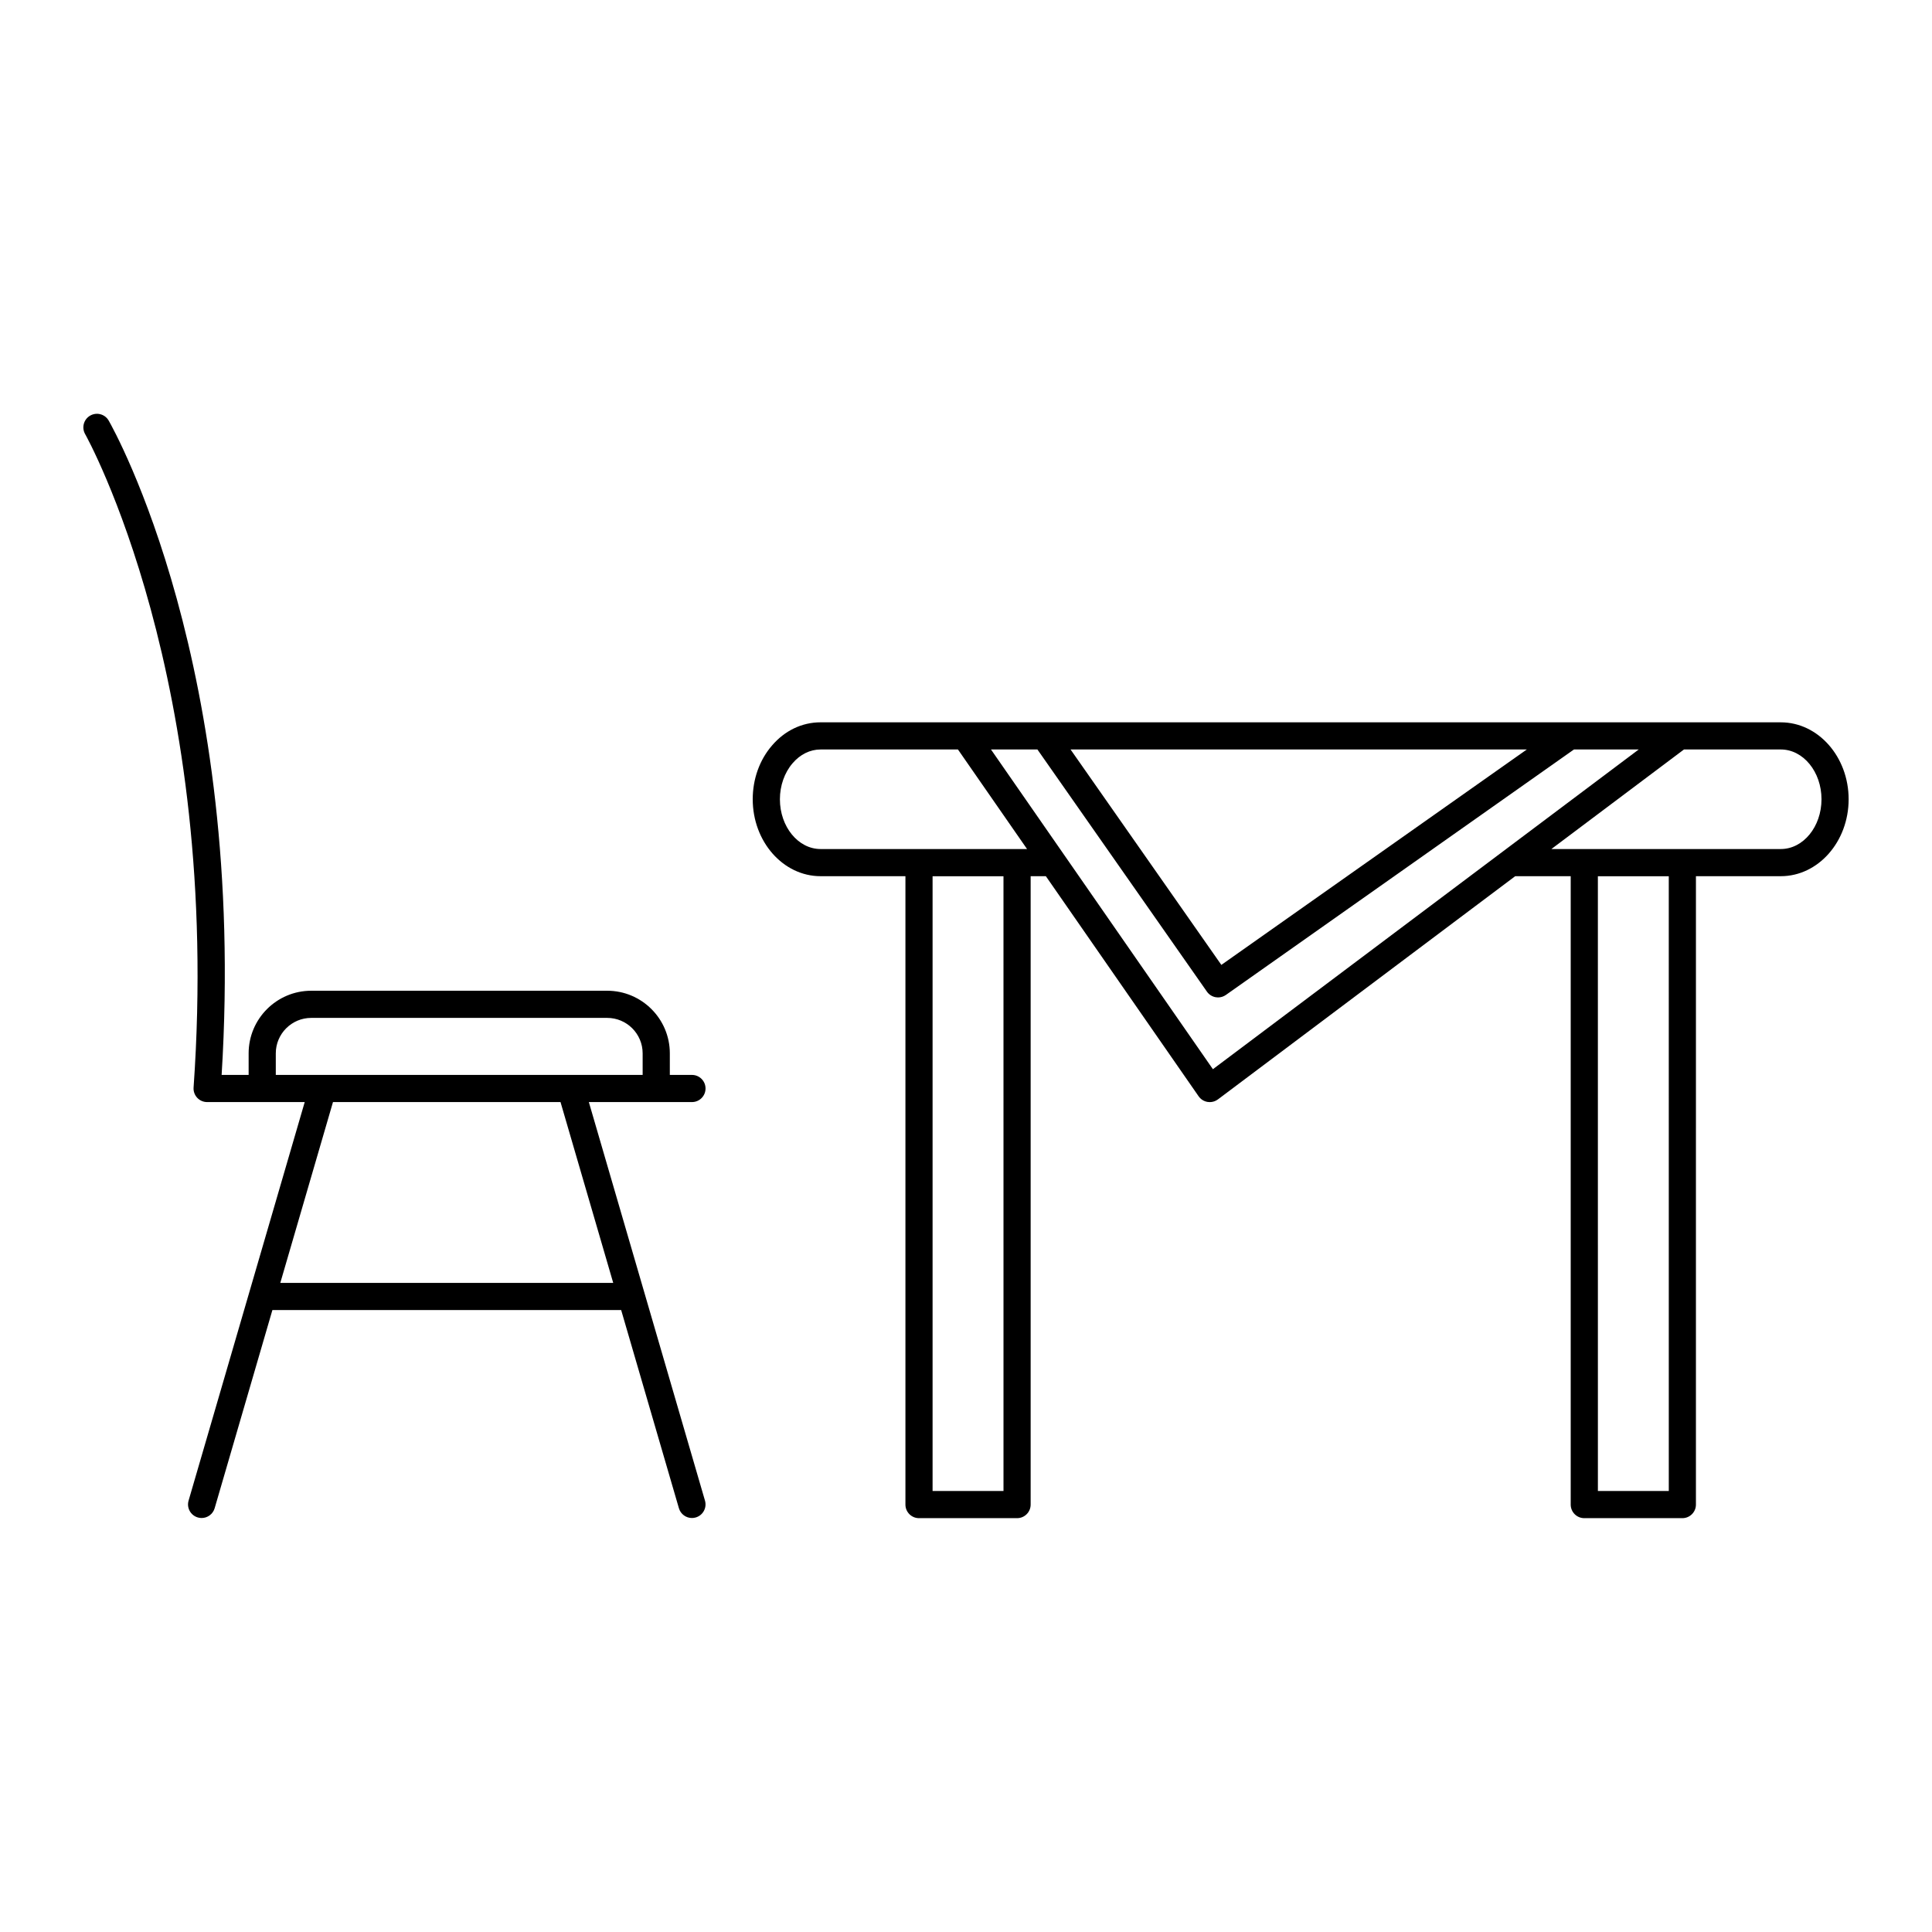
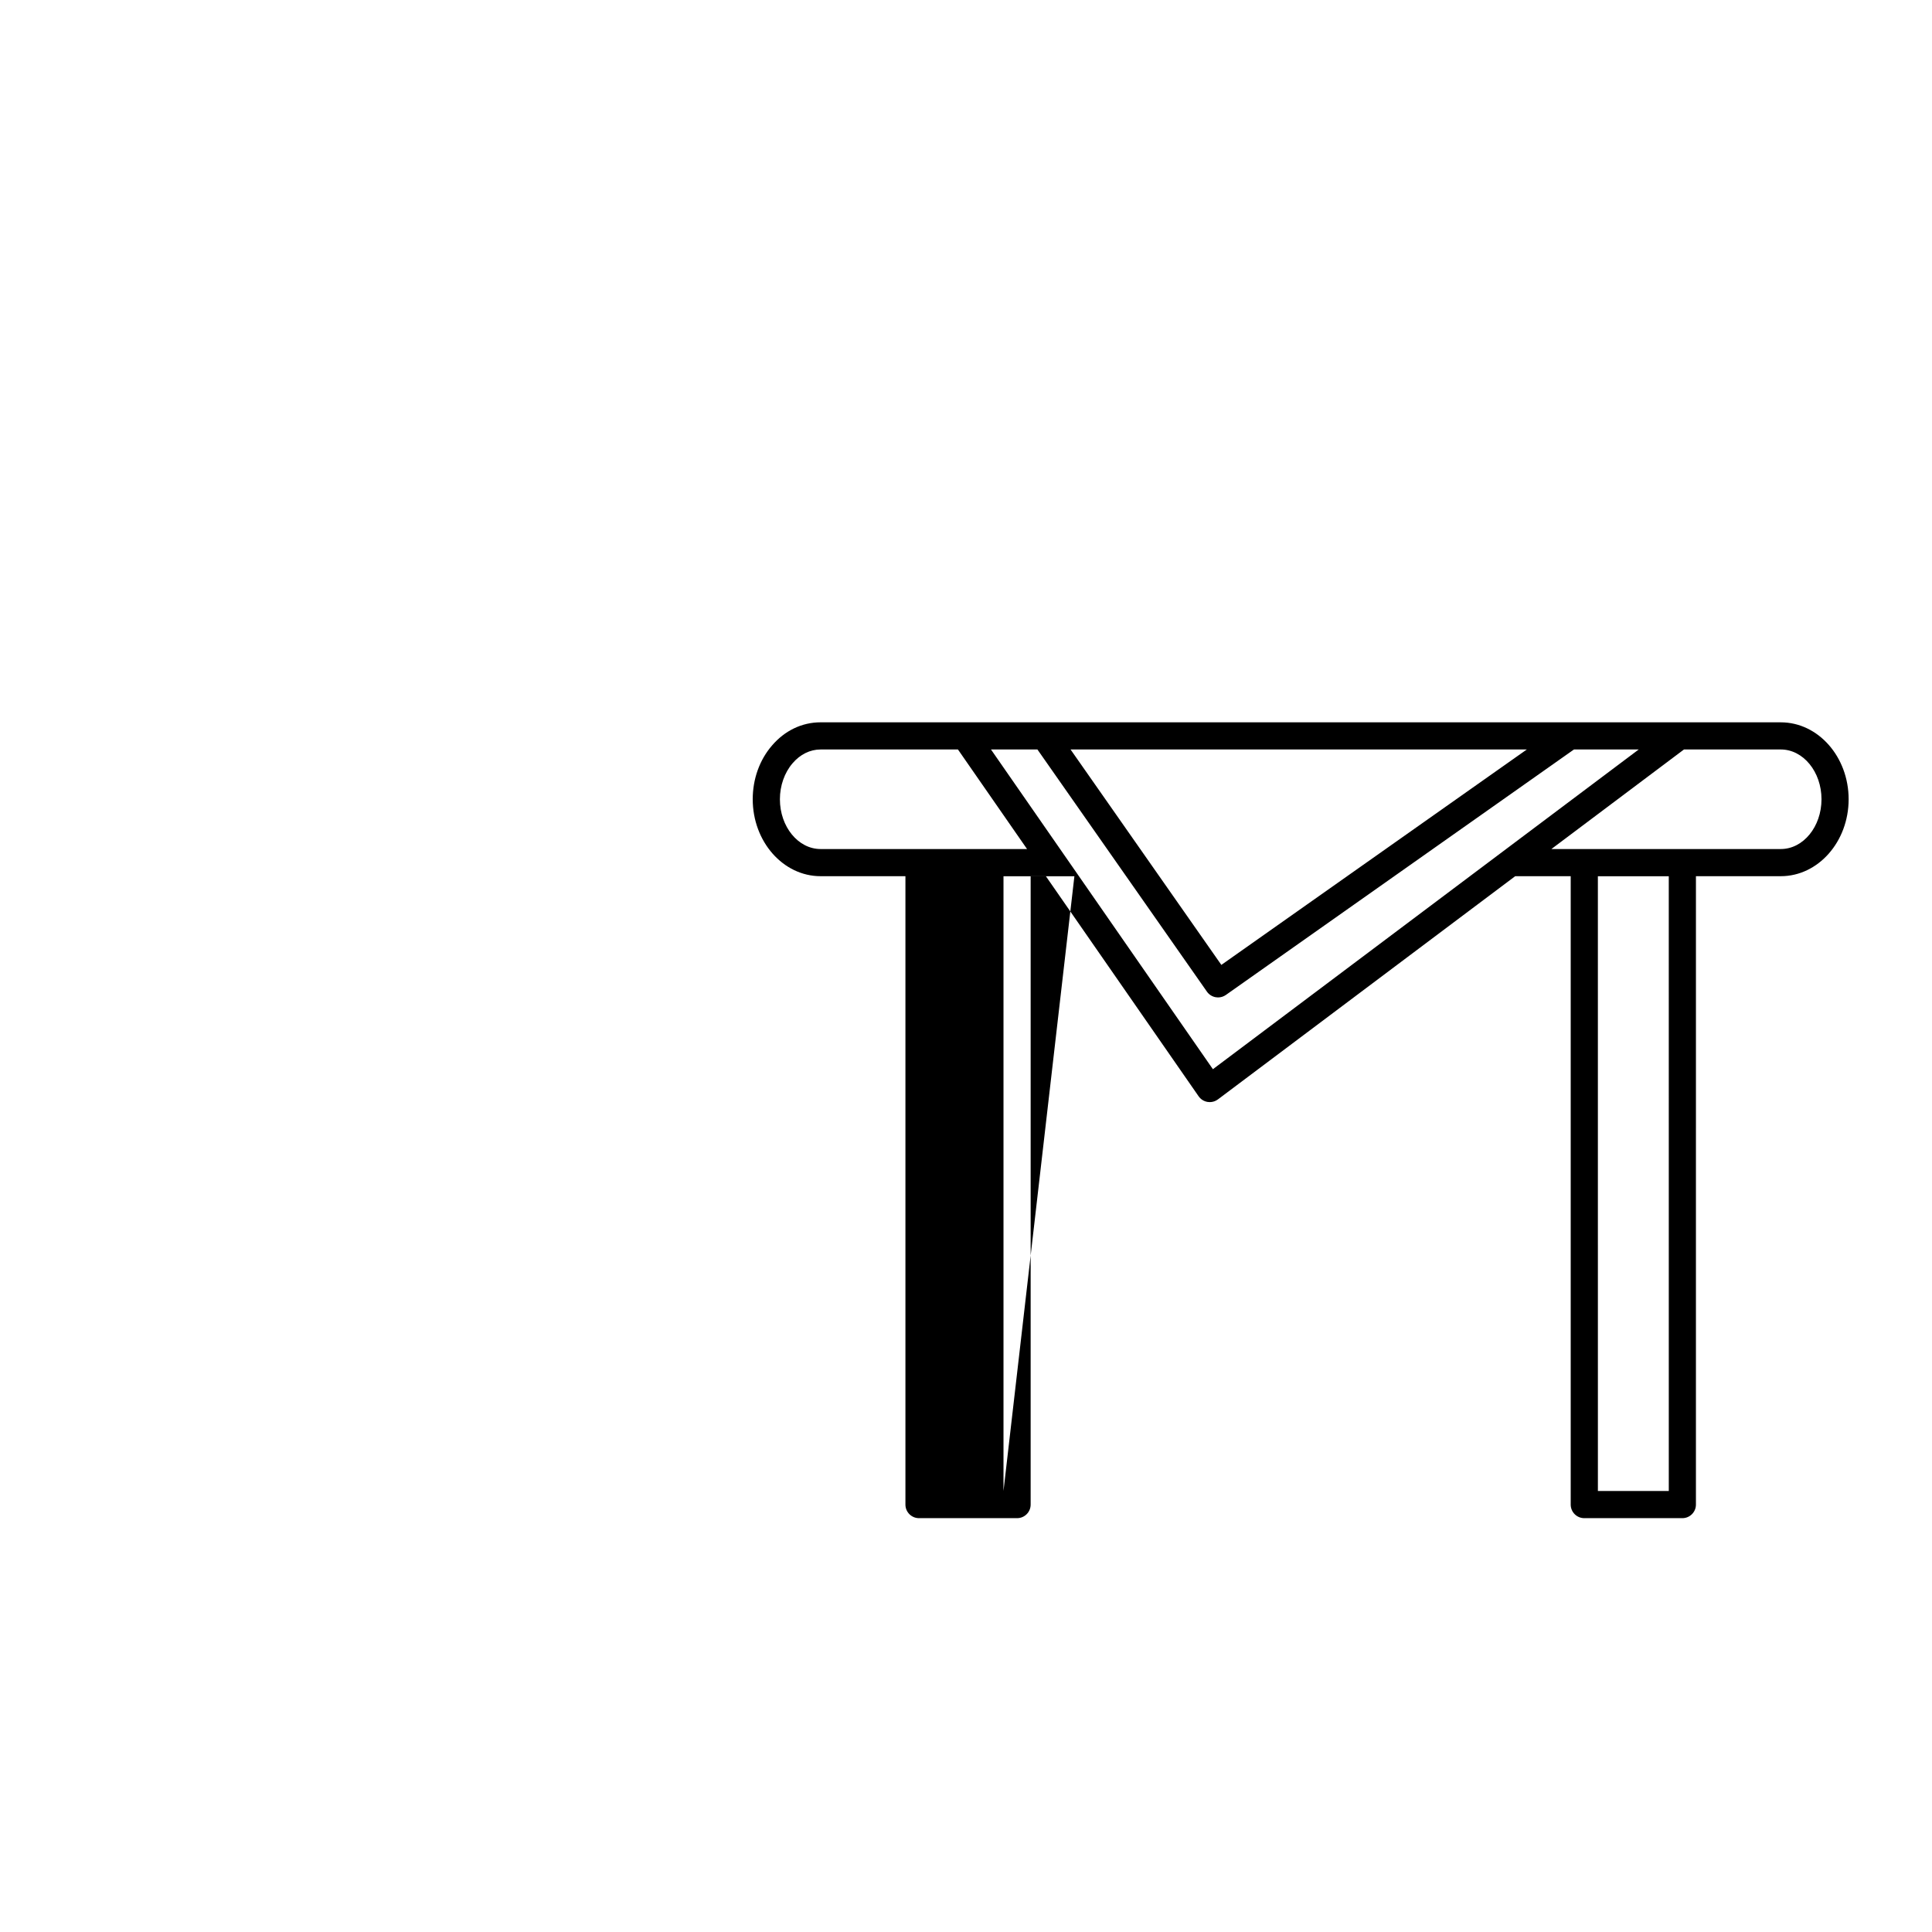
<svg xmlns="http://www.w3.org/2000/svg" fill="#000000" width="800px" height="800px" version="1.1" viewBox="144 144 512 512">
  <g>
-     <path d="m195.3 432.21c-0.07 0.996 0.277 1.977 0.957 2.707 0.68 0.73 1.633 1.145 2.633 1.145h25.863l-30.777 105.62c-0.559 1.91 0.539 3.906 2.449 4.461 0.336 0.098 0.676 0.145 1.008 0.145 1.559 0 2.996-1.023 3.453-2.594l15.305-52.523h92.422l15.305 52.523c0.457 1.574 1.895 2.594 3.453 2.594 0.332 0 0.672-0.047 1.008-0.145 1.91-0.555 3.004-2.555 2.449-4.461l-30.777-105.62h27.324c1.988 0 3.598-1.609 3.598-3.598s-1.609-3.598-3.598-3.598h-5.863v-5.715c0-9.148-7.441-16.594-16.594-16.594h-78.434c-9.148 0-16.594 7.441-16.594 16.594v5.715h-7.156c6.68-107.96-28.406-170.74-29.922-173.39-0.984-1.727-3.176-2.324-4.906-1.34-1.727 0.984-2.324 3.184-1.344 4.906 0.367 0.641 36.344 65.191 28.738 173.16zm111.21 51.77h-88.227l13.961-47.918h60.301zm-89.422-60.832c0-5.18 4.215-9.395 9.395-9.395h78.43c5.18 0 9.395 4.215 9.395 9.395v5.715h-97.219z" />
-     <path d="m361.46 376.2h22.488v166.53c0 1.988 1.609 3.598 3.598 3.598h25.988c1.988 0 3.598-1.609 3.598-3.598v-166.53h4.031l40.48 58.324c0.559 0.805 1.418 1.344 2.383 1.5 0.191 0.031 0.383 0.047 0.574 0.047 0.773 0 1.535-0.25 2.16-0.719l78.781-59.152h14.711v166.53c0 1.988 1.609 3.598 3.598 3.598h25.988c1.988 0 3.598-1.609 3.598-3.598l0.004-166.53h22.488c9.91 0 17.977-9.145 17.977-20.387 0-11.242-8.066-20.387-17.977-20.387l-254.47-0.004c-4.93 0-9.516 2.203-12.902 6.184-3.273 3.801-5.078 8.848-5.078 14.203 0 11.246 8.066 20.391 17.98 20.391zm48.477 162.93h-18.793v-162.92h18.789zm176.31 0h-18.789l-0.004-162.92h18.789zm29.688-196.51c5.945 0 10.781 5.918 10.781 13.191 0 7.273-4.836 13.191-10.781 13.191h-60.801l35.137-26.383zm-67.309 0-80.957 57.09-39.961-57.09zm-129.7 0 44.922 64.176c0.547 0.785 1.387 1.316 2.328 1.48 0.207 0.035 0.414 0.055 0.617 0.055 0.738 0 1.465-0.227 2.074-0.656l92.25-65.055h17.164l-112.85 84.73-58.809-84.73zm-64.895 3.664c2.012-2.363 4.648-3.664 7.434-3.664h36.402l18.312 26.383h-54.715c-5.945 0-10.781-5.918-10.781-13.191 0-3.582 1.215-7.047 3.348-9.527z" />
+     <path d="m361.46 376.2h22.488v166.53c0 1.988 1.609 3.598 3.598 3.598h25.988c1.988 0 3.598-1.609 3.598-3.598v-166.53h4.031l40.48 58.324c0.559 0.805 1.418 1.344 2.383 1.5 0.191 0.031 0.383 0.047 0.574 0.047 0.773 0 1.535-0.25 2.16-0.719l78.781-59.152h14.711v166.53c0 1.988 1.609 3.598 3.598 3.598h25.988c1.988 0 3.598-1.609 3.598-3.598l0.004-166.53h22.488c9.91 0 17.977-9.145 17.977-20.387 0-11.242-8.066-20.387-17.977-20.387l-254.47-0.004c-4.93 0-9.516 2.203-12.902 6.184-3.273 3.801-5.078 8.848-5.078 14.203 0 11.246 8.066 20.391 17.98 20.391zm48.477 162.93v-162.92h18.789zm176.31 0h-18.789l-0.004-162.92h18.789zm29.688-196.51c5.945 0 10.781 5.918 10.781 13.191 0 7.273-4.836 13.191-10.781 13.191h-60.801l35.137-26.383zm-67.309 0-80.957 57.09-39.961-57.09zm-129.7 0 44.922 64.176c0.547 0.785 1.387 1.316 2.328 1.48 0.207 0.035 0.414 0.055 0.617 0.055 0.738 0 1.465-0.227 2.074-0.656l92.25-65.055h17.164l-112.85 84.73-58.809-84.73zm-64.895 3.664c2.012-2.363 4.648-3.664 7.434-3.664h36.402l18.312 26.383h-54.715c-5.945 0-10.781-5.918-10.781-13.191 0-3.582 1.215-7.047 3.348-9.527z" />
  </g>
</svg>